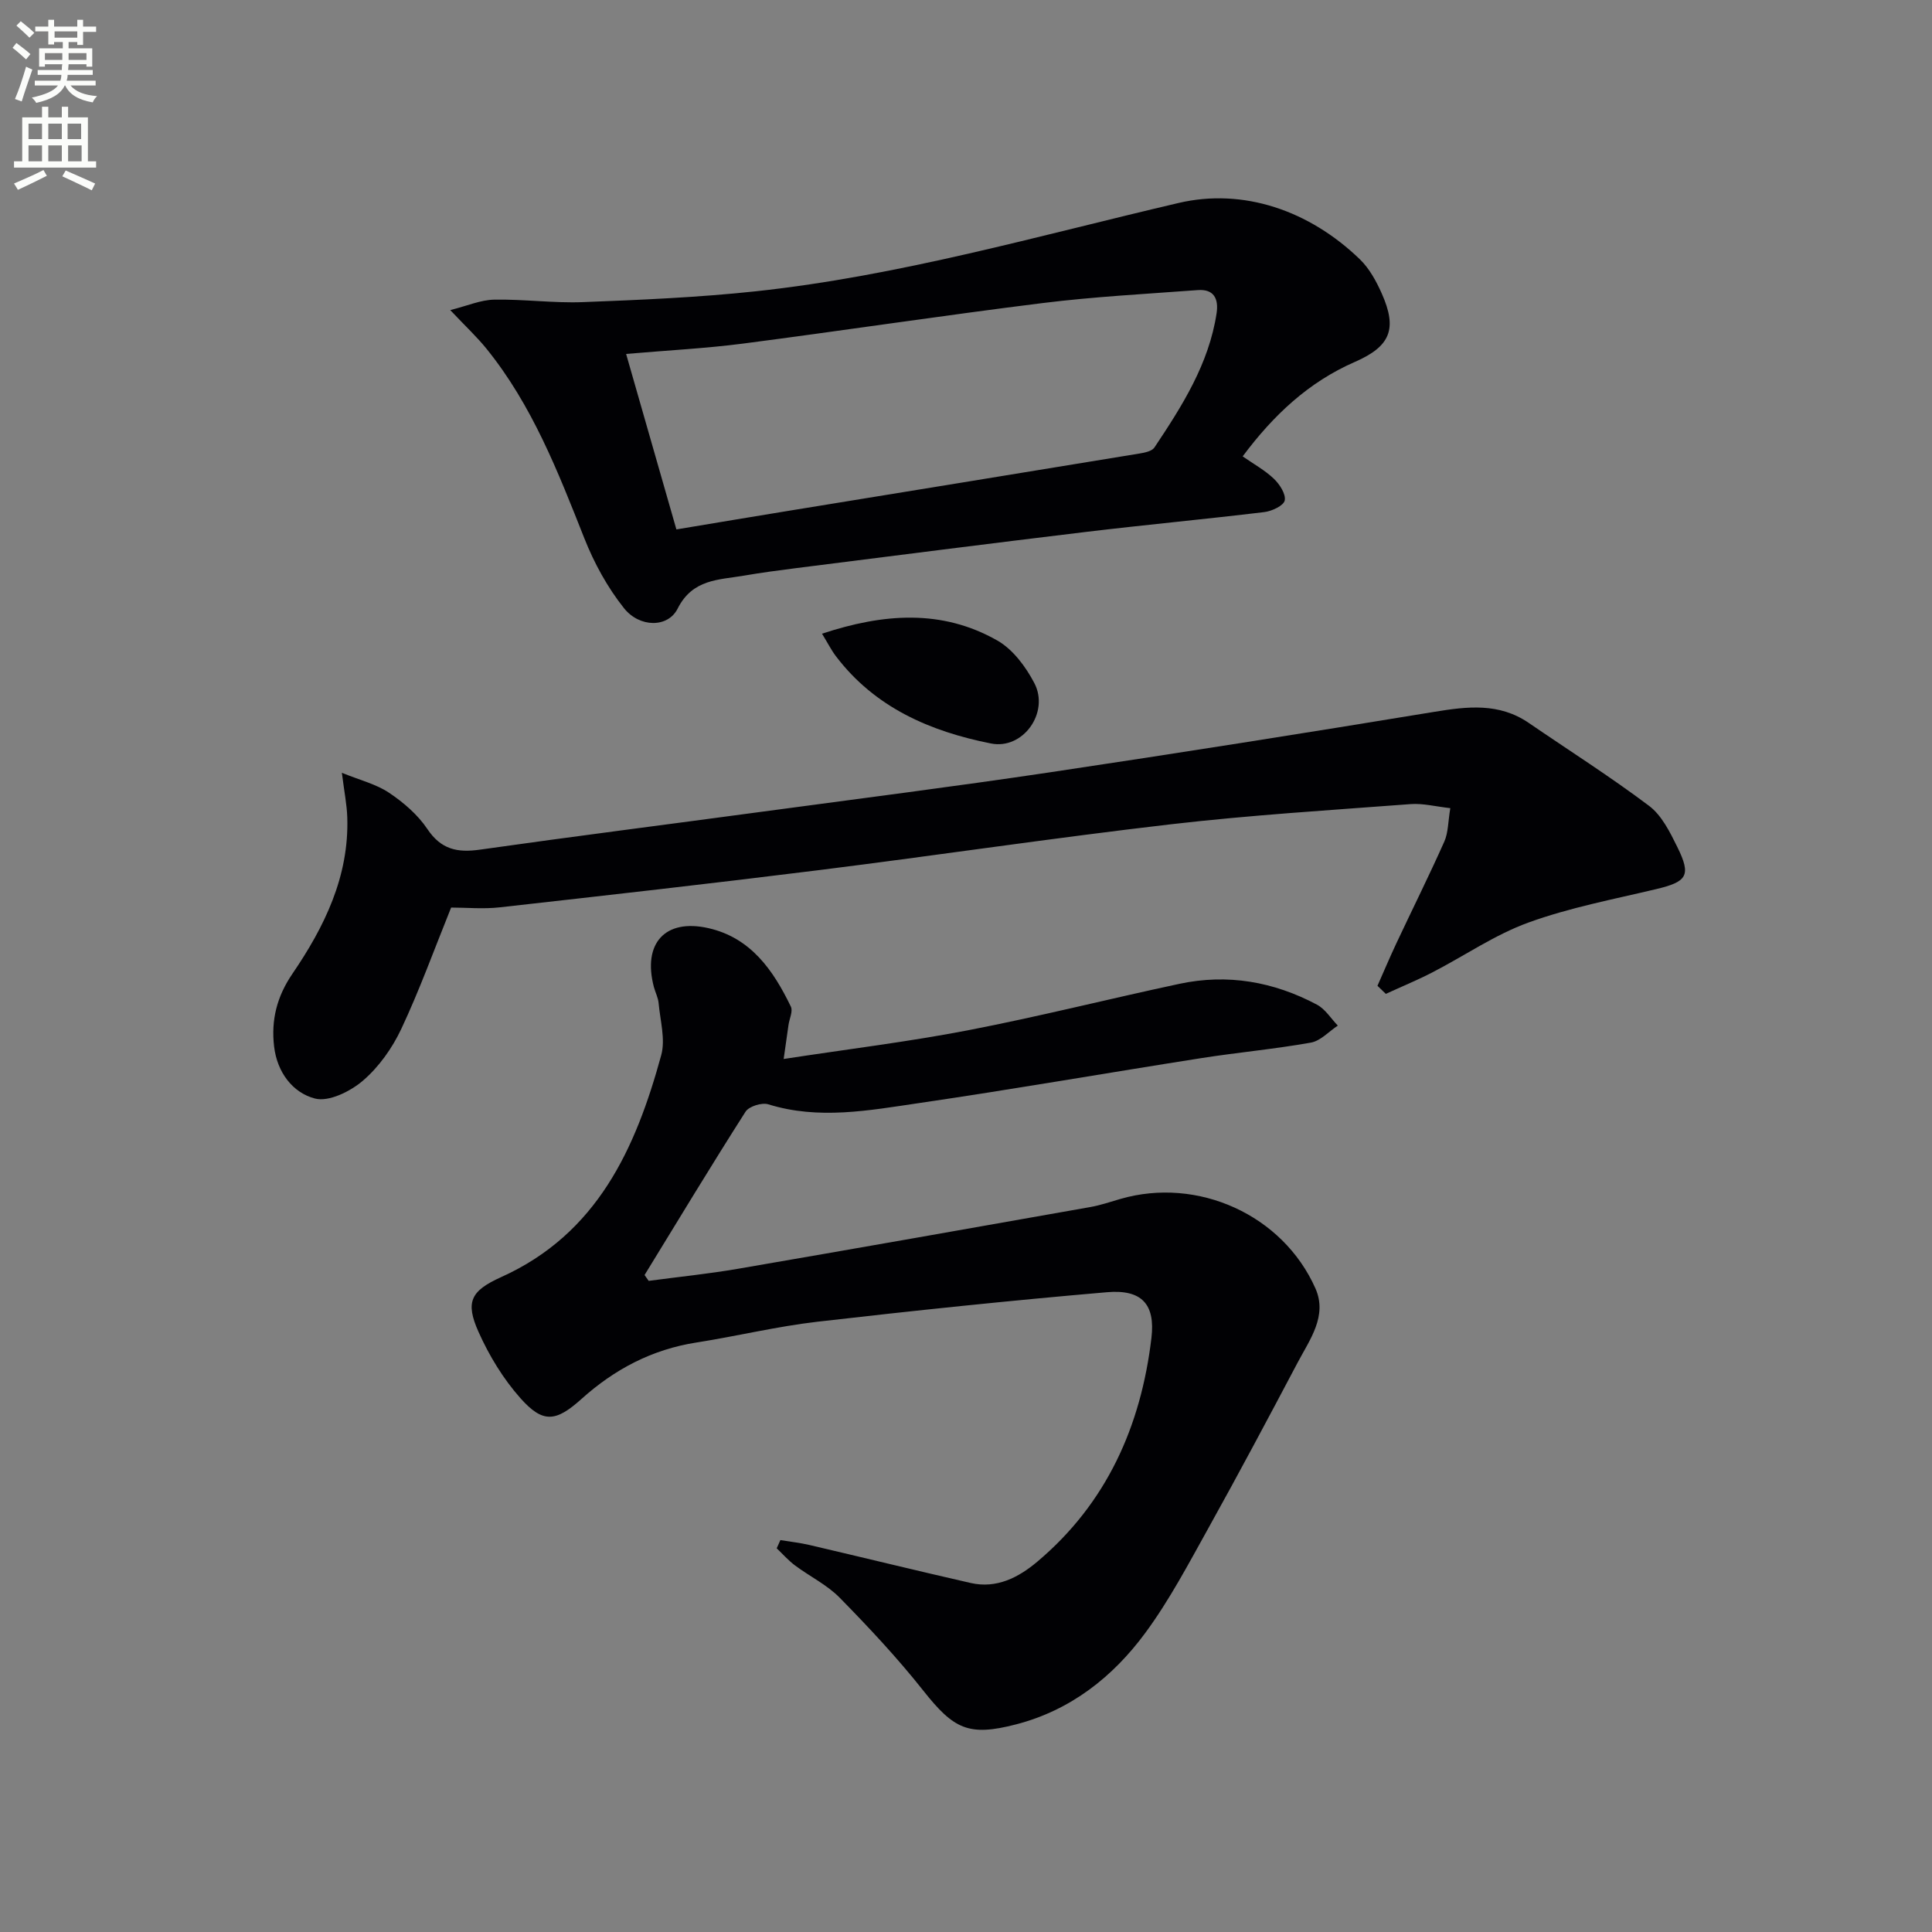
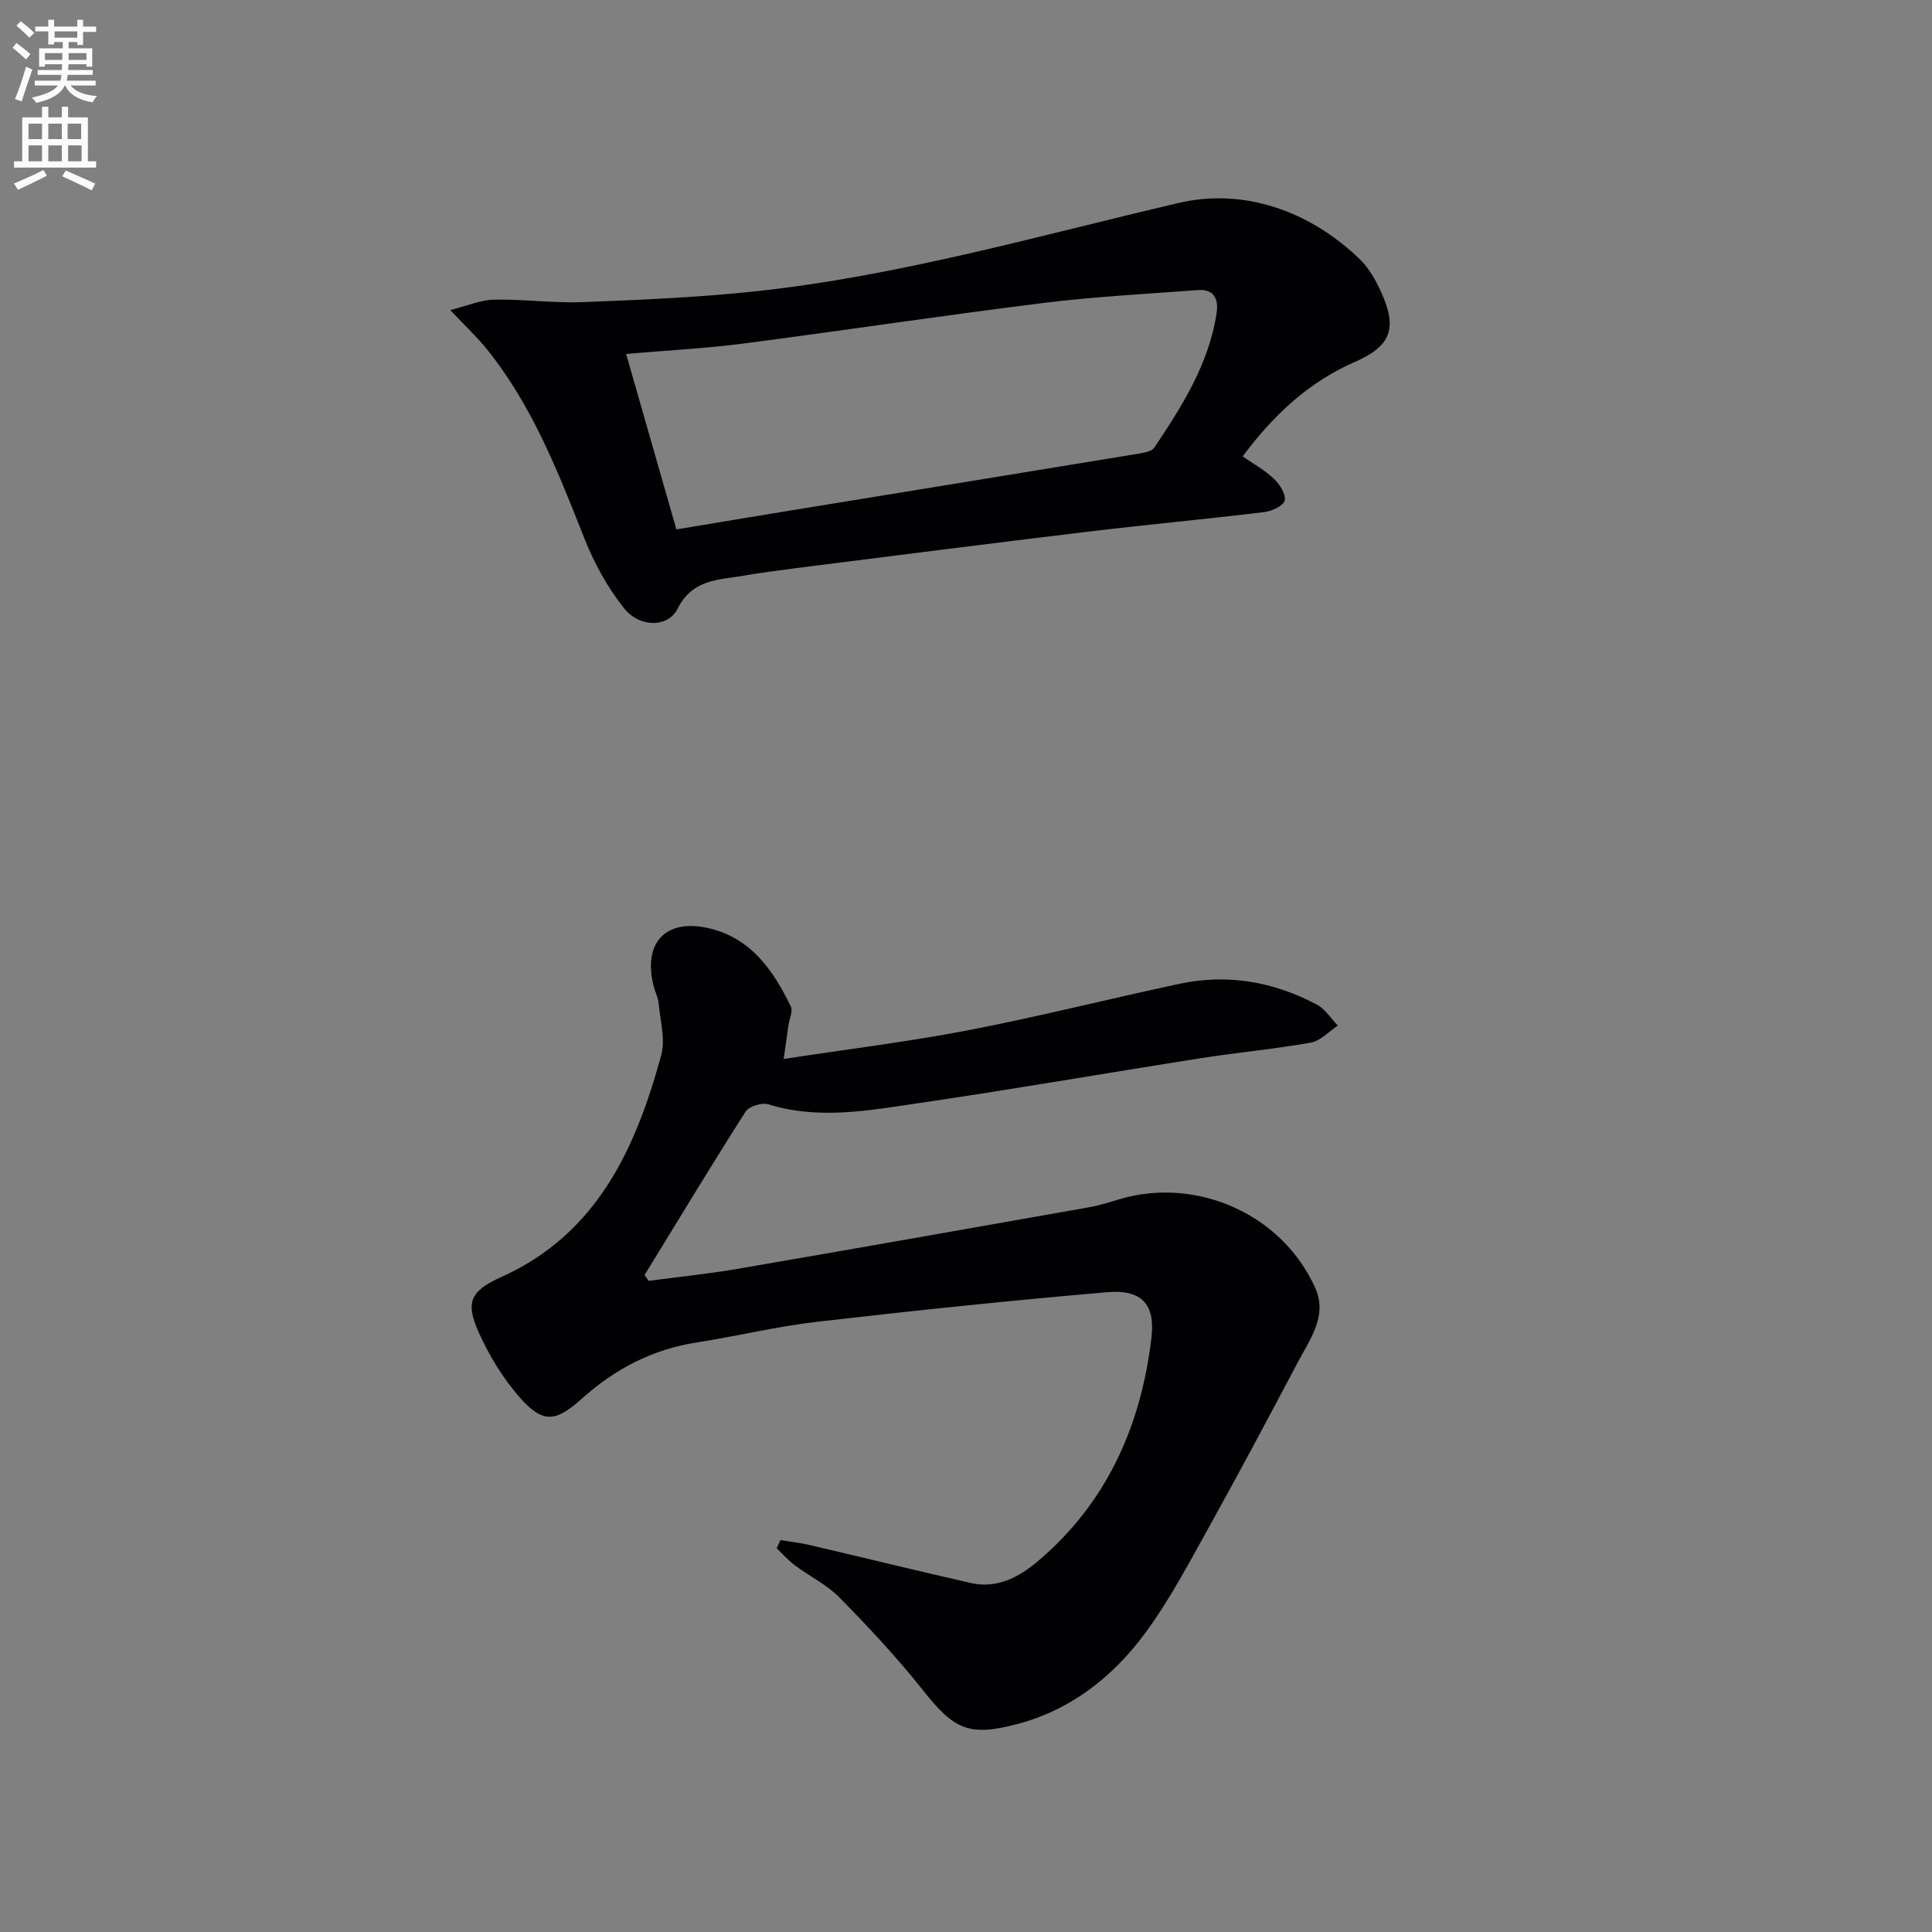
<svg xmlns="http://www.w3.org/2000/svg" enable-background="new 0 0 400 400" viewBox="0 0 400 400">
  <rect x="0" y="0" width="400" height="400" fill="#808080" stroke="none" />
  <path d="m2.6 9.9.8-1c.9.7 1.9 1.4 2.9 2.3l-.9 1.1c-1.1-1-2-1.8-2.8-2.4zm.5 10.6c.9-2.1 1.6-4.3 2.3-6.7.4.2.8.4 1.3.6-.7 2.1-1.5 4.3-2.2 6.6zm.3-15.2.9-.9c1 .8 2 1.6 2.8 2.4l-1 1c-.9-.9-1.8-1.7-2.7-2.5zm12.6-1.2h1.2v1.4h2.7v1.1h-2.7v2.7h-1.2v-.6h-1.8v1.3h4.9v3.8h-1.2v-.5h-3.7c0 .4-.1.9-.1 1.2h5.1v1h-5.2c0 .5-.1.9-.2 1.2h6v1h-5.2c1.1 1.3 2.9 2 5.5 2.2-.4.4-.7.8-.9 1.3-2.9-.5-4.8-1.6-5.7-3.5h-.1c-.8 1.7-2.7 2.9-5.9 3.6-.2-.4-.6-.8-.9-1.1 2.8-.6 4.6-1.4 5.4-2.5h-4.8v-1h5.3c.1-.3.2-.7.2-1.2h-4.9v-1h5c0-.4 0-.8.1-1.2h-3.6v.5h-1.2v-3.8h4.9v-1.3h-1.8v.5h-1.2v-2.7h-2.7v-1h2.7v-1.4h1.2v1.4h4.8zm-6.7 8.3h3.6c0-.4 0-.9 0-1.4h-3.6zm1.9-4.6h4.8v-1.3h-4.7v1.3zm6.7 3.2h-3.7v1.4h3.7z" fill="#fbfcfa" />
  <path d="m8.7 22.1h1.3v2.2h2.8v-2.2h1.3v2.2h4.1v9.1h1.7v1.3h-17v-1.3h1.7v-9.1h4.1zm.3 13.1.7 1.2c-1.8.9-3.8 1.9-6 2.9-.2-.4-.5-.8-.8-1.3 2.3-1 4.4-1.9 6.1-2.8zm-3.1-6.4h2.8v-3.2h-2.8zm0 4.6h2.8v-3.3h-2.8zm4.1-4.6h2.8v-3.2h-2.8zm0 4.6h2.8v-3.3h-2.8zm3.6 1.9c2.1.9 4.1 1.8 6.1 2.7l-.7 1.4c-2.2-1.1-4.2-2-6.1-2.9zm3.2-9.7h-2.8v3.2h2.8zm-2.7 7.8h2.8v-3.3h-2.8z" fill="#fbfcfa" />
  <g fill="#010104">
-     <path d="m161.57 318.86c2 .33 4.03.55 6 1.01 11.14 2.6 22.25 5.33 33.4 7.87 5.36 1.22 9.89-1.13 13.78-4.4 14.36-12.09 21.47-28.06 23.64-46.32.84-7.05-2.06-10.1-9.21-9.48-20.01 1.72-39.99 3.81-59.95 6.11-8.4.97-16.67 2.99-25.03 4.3-9.18 1.43-16.95 5.52-23.79 11.67-5.34 4.81-8.01 5.09-12.66-.14-3.56-4-6.49-8.82-8.68-13.73-2.77-6.21-1.62-8.49 4.69-11.34 19.9-8.97 27.84-26.59 33.14-45.95.9-3.3-.22-7.18-.54-10.77-.1-1.13-.68-2.22-.98-3.34-2.37-9.02 2.3-14.22 11.28-12.19 8.79 1.99 13.44 8.72 17.08 16.25.46.96-.31 2.52-.49 3.8-.29 2.04-.58 4.08-1 7.04 13.38-2.05 25.88-3.57 38.21-5.95 14.65-2.83 29.13-6.49 43.73-9.61 9.97-2.13 19.53-.45 28.48 4.32 1.72.92 2.89 2.86 4.31 4.33-1.85 1.22-3.57 3.16-5.57 3.52-7.51 1.34-15.14 2.03-22.68 3.21-19.51 3.06-38.98 6.46-58.52 9.32-10.3 1.51-20.69 3.49-31.13.25-1.34-.42-4.01.41-4.72 1.52-7.13 11.17-13.98 22.52-20.91 33.82.28.4.57.81.85 1.21 6.12-.82 12.28-1.44 18.36-2.48 24.37-4.19 48.71-8.49 73.06-12.8 2.11-.37 4.17-1.08 6.24-1.68 15.99-4.64 33.61 3.25 40.39 18.53 2.52 5.69-1.17 10.58-3.69 15.35-6.05 11.45-12.14 22.89-18.44 34.21-4.11 7.38-8.08 14.94-13.07 21.72-6.72 9.13-15.47 16.04-26.77 18.97-9.82 2.55-12.89 1.02-19.22-6.98-5.34-6.75-11.26-13.07-17.29-19.22-2.63-2.69-6.22-4.42-9.28-6.71-1.38-1.03-2.53-2.35-3.78-3.54.25-.56.5-1.13.76-1.7z" />
-     <path d="m285.19 204.1c1.29-2.91 2.53-5.85 3.88-8.73 3.31-7.05 6.79-14.02 9.96-21.13.83-1.87.77-4.15 1.24-6.92-3.07-.34-5.67-1.03-8.2-.84-16.56 1.25-33.16 2.27-49.66 4.18-24.24 2.81-48.39 6.43-72.61 9.46-22.07 2.76-44.18 5.25-66.29 7.73-3.44.39-6.97.05-10.11.05-3.51 8.69-6.54 17.1-10.33 25.15-1.87 3.97-4.63 7.86-7.93 10.69-2.6 2.23-7.06 4.44-9.93 3.7-4.64-1.2-7.84-5.47-8.46-10.77-.65-5.48.58-10.36 3.79-15.06 6.63-9.72 11.75-20.14 11.36-32.37-.08-2.61-.61-5.2-1.12-9.24 3.76 1.53 7.1 2.34 9.78 4.14 2.99 2 5.94 4.54 7.92 7.5 2.84 4.24 6.21 4.94 10.89 4.27 19.39-2.75 38.82-5.21 58.23-7.83 19.91-2.68 39.84-5.21 59.71-8.17 26.58-3.97 53.12-8.17 79.64-12.53 6.88-1.13 13.42-1.91 19.56 2.29 8.32 5.7 16.86 11.11 24.91 17.17 2.62 1.97 4.33 5.44 5.85 8.52 2.93 5.93 2.03 7.2-4.41 8.73-8.86 2.11-17.9 3.82-26.43 6.92-6.95 2.52-13.22 6.88-19.85 10.3-3.15 1.63-6.44 2.98-9.66 4.46-.59-.56-1.16-1.12-1.73-1.67z" />
+     <path d="m161.57 318.86c2 .33 4.03.55 6 1.01 11.14 2.6 22.25 5.33 33.4 7.87 5.36 1.22 9.89-1.13 13.78-4.4 14.36-12.09 21.47-28.06 23.64-46.32.84-7.05-2.06-10.1-9.21-9.48-20.01 1.72-39.99 3.81-59.95 6.11-8.4.97-16.67 2.99-25.03 4.3-9.18 1.43-16.95 5.52-23.79 11.67-5.34 4.81-8.01 5.09-12.66-.14-3.56-4-6.49-8.82-8.68-13.73-2.77-6.21-1.62-8.49 4.69-11.34 19.9-8.97 27.84-26.59 33.14-45.95.9-3.3-.22-7.18-.54-10.77-.1-1.13-.68-2.22-.98-3.34-2.37-9.02 2.3-14.22 11.28-12.19 8.79 1.99 13.44 8.72 17.08 16.25.46.96-.31 2.52-.49 3.8-.29 2.04-.58 4.08-1 7.04 13.38-2.05 25.88-3.57 38.21-5.95 14.65-2.83 29.13-6.49 43.73-9.61 9.97-2.13 19.53-.45 28.48 4.32 1.72.92 2.89 2.86 4.31 4.33-1.85 1.22-3.57 3.16-5.57 3.52-7.51 1.34-15.14 2.03-22.68 3.21-19.51 3.06-38.98 6.46-58.52 9.32-10.3 1.51-20.69 3.49-31.13.25-1.34-.42-4.01.41-4.72 1.52-7.13 11.17-13.98 22.52-20.91 33.82.28.4.57.81.85 1.21 6.12-.82 12.28-1.44 18.36-2.48 24.37-4.19 48.71-8.49 73.06-12.8 2.11-.37 4.17-1.08 6.24-1.68 15.99-4.64 33.61 3.25 40.39 18.53 2.52 5.69-1.17 10.58-3.69 15.35-6.05 11.45-12.14 22.89-18.44 34.21-4.11 7.38-8.08 14.94-13.07 21.72-6.72 9.13-15.47 16.04-26.77 18.97-9.82 2.55-12.89 1.02-19.22-6.98-5.34-6.75-11.26-13.07-17.29-19.22-2.63-2.69-6.22-4.42-9.28-6.71-1.38-1.03-2.53-2.35-3.78-3.54.25-.56.5-1.13.76-1.7" />
    <path d="m93.22 64.2c3.53-.88 6.29-2.11 9.08-2.16 6.14-.12 12.3.75 18.42.51 11.93-.46 23.89-.97 35.75-2.24 29.78-3.2 58.49-11.5 87.55-18.29 13.35-3.12 27.03 1.51 37.54 11.68 1.96 1.9 3.39 4.53 4.52 7.07 3.25 7.32 1.82 10.93-5.57 14.16-9.6 4.19-16.87 11.03-23.23 19.56 2.29 1.59 4.6 2.86 6.45 4.62 1.2 1.14 2.52 3.17 2.26 4.5-.21 1.07-2.65 2.22-4.22 2.41-12.19 1.47-24.42 2.61-36.62 4.07-20.11 2.42-40.2 4.99-60.29 7.53-3.62.46-7.24.94-10.84 1.56-5.21.9-10.62.66-13.73 6.84-2 3.98-7.86 3.95-11.09-.09-3.43-4.3-6.2-9.37-8.23-14.51-5.45-13.77-10.8-27.54-20.24-39.21-1.97-2.44-4.28-4.59-7.51-8.01zm46.82 45.41c8.43-1.4 15.61-2.61 22.8-3.78 24.37-3.98 48.75-7.93 73.12-11.94 1.08-.18 2.54-.48 3.05-1.24 5.72-8.58 11.27-17.28 12.87-27.78.45-2.99-.53-5.06-3.9-4.81-10.7.8-21.44 1.36-32.07 2.68-20.73 2.58-41.39 5.71-62.11 8.4-7.66.99-15.39 1.38-24.17 2.14 3.57 12.47 6.93 24.19 10.41 36.33z" />
-     <path d="m170.19 131.2c12.68-4.19 24.79-5.14 36.31 1.42 3.21 1.83 5.87 5.41 7.64 8.79 3.2 6.1-2.31 13.85-8.97 12.52-12.59-2.5-24.06-7.44-32.14-18.12-.97-1.29-1.7-2.76-2.84-4.61z" />
  </g>
</svg>